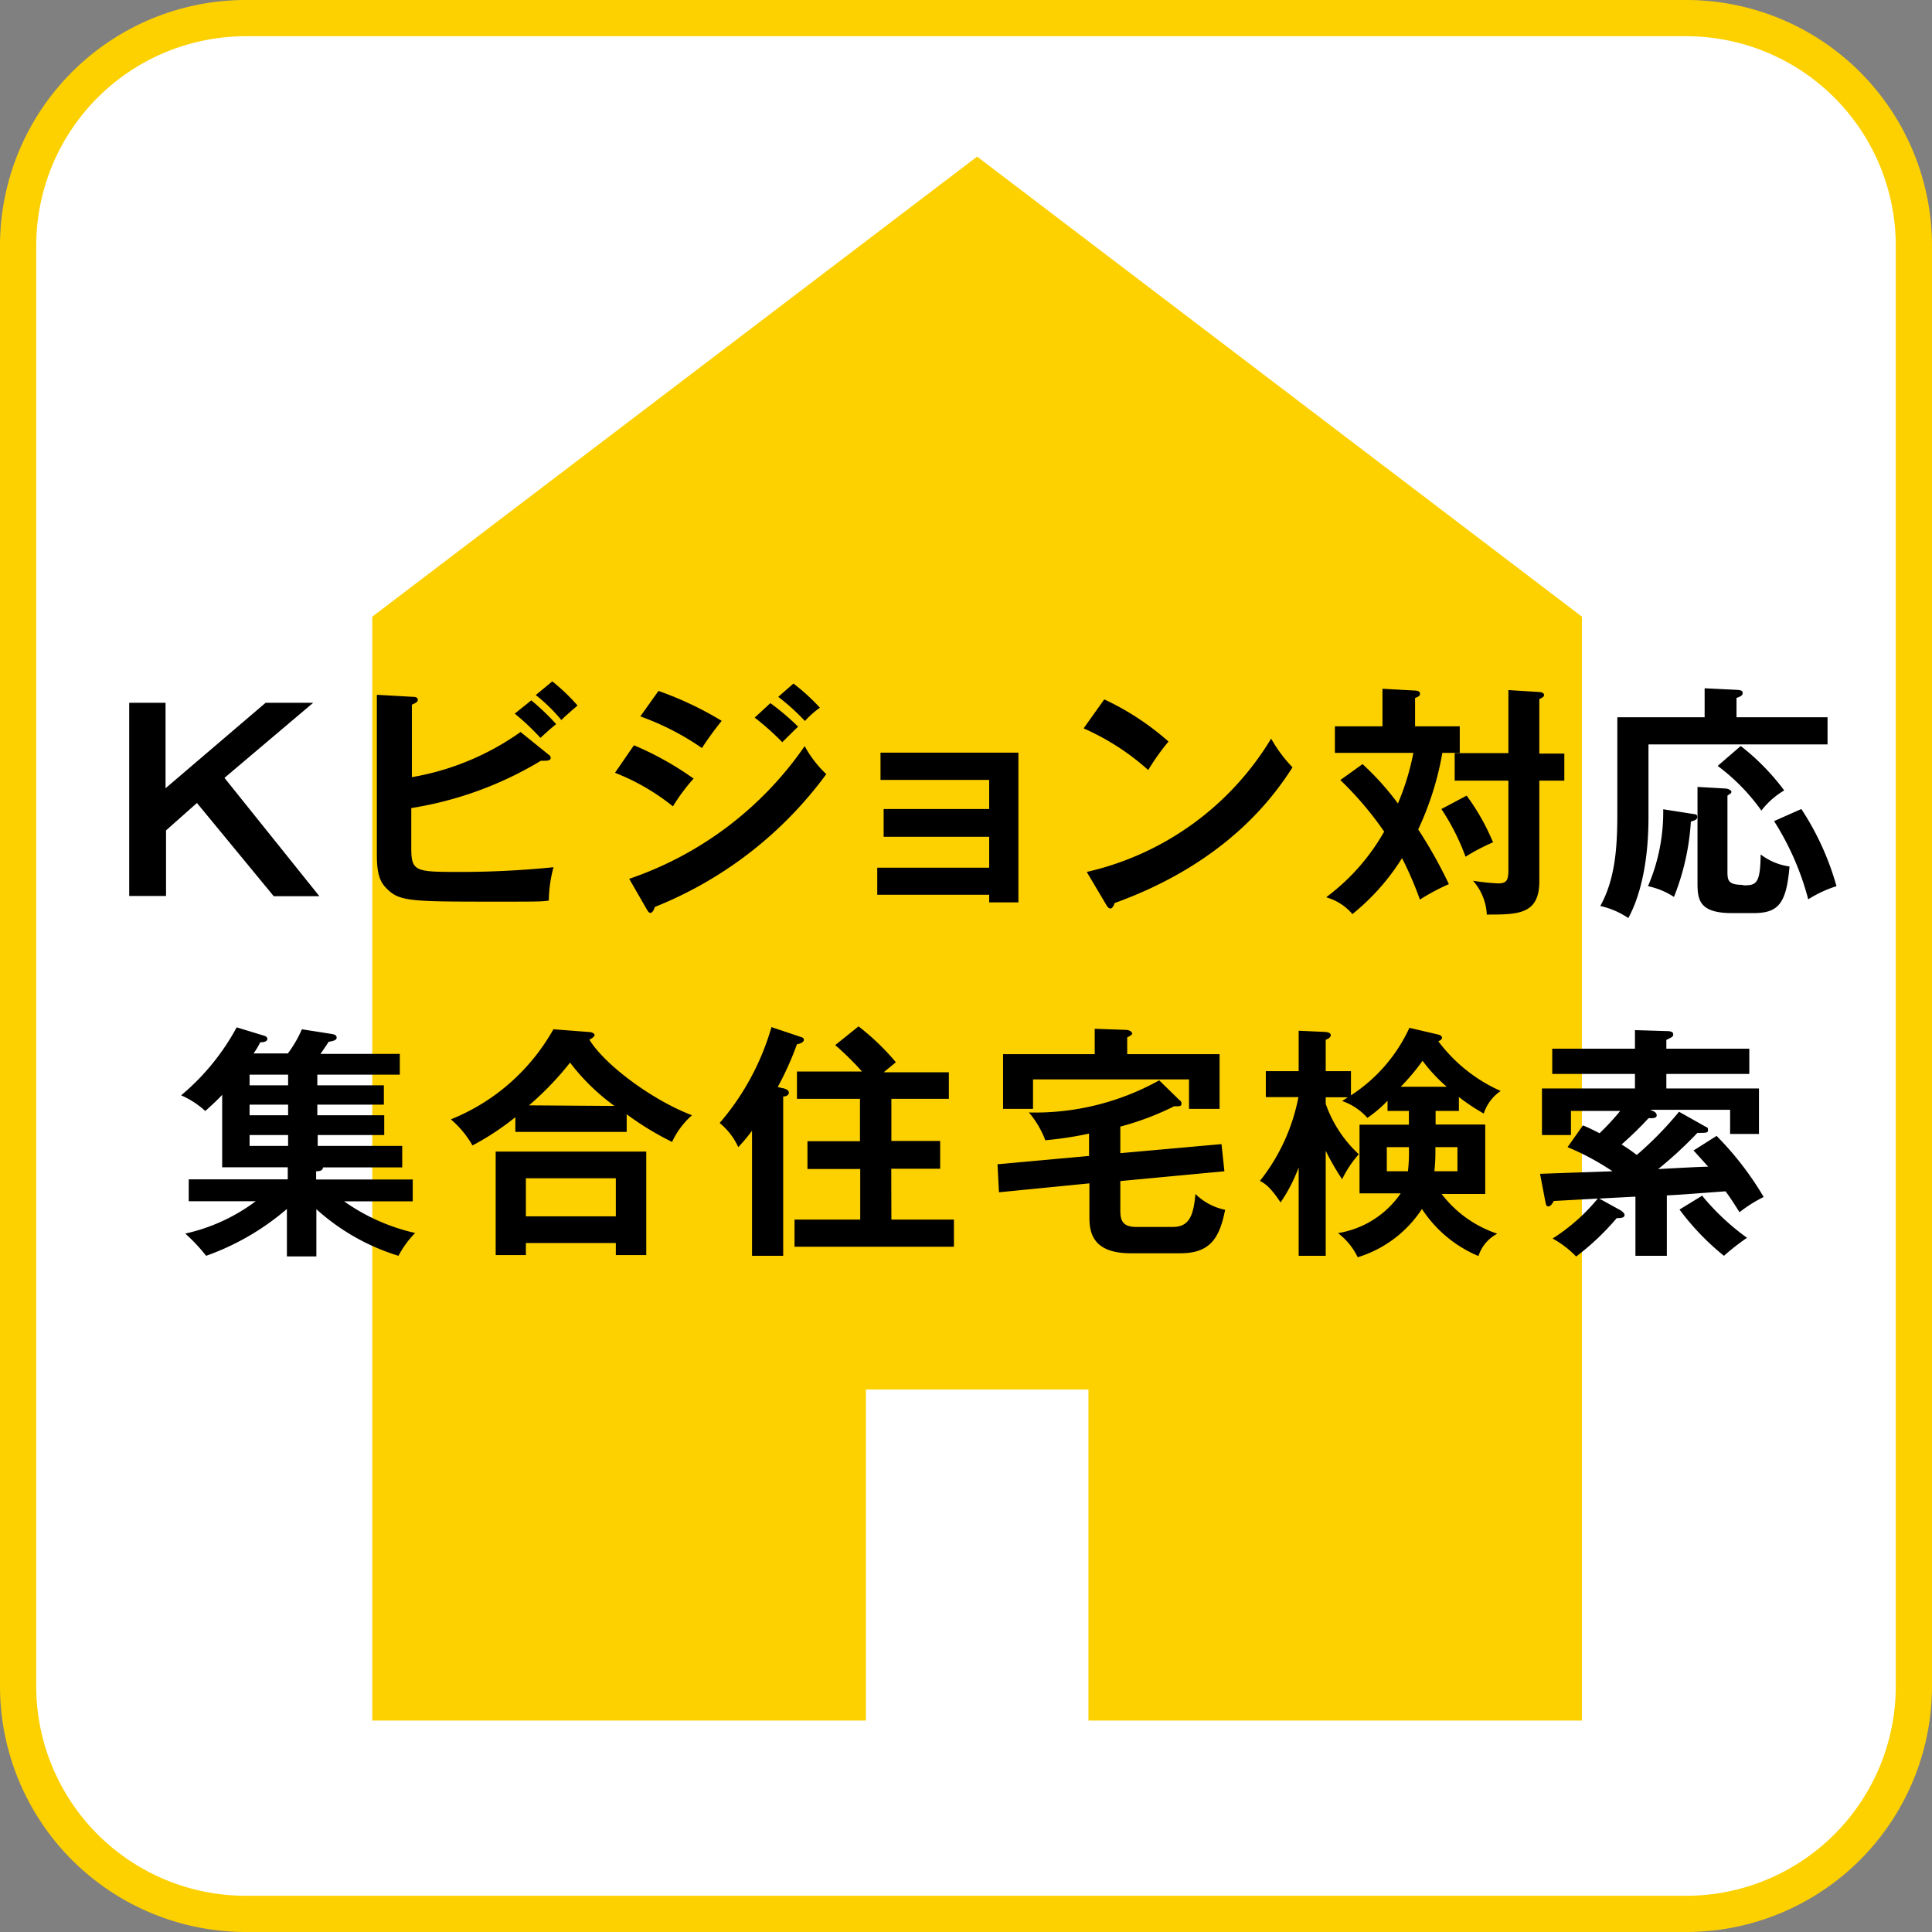
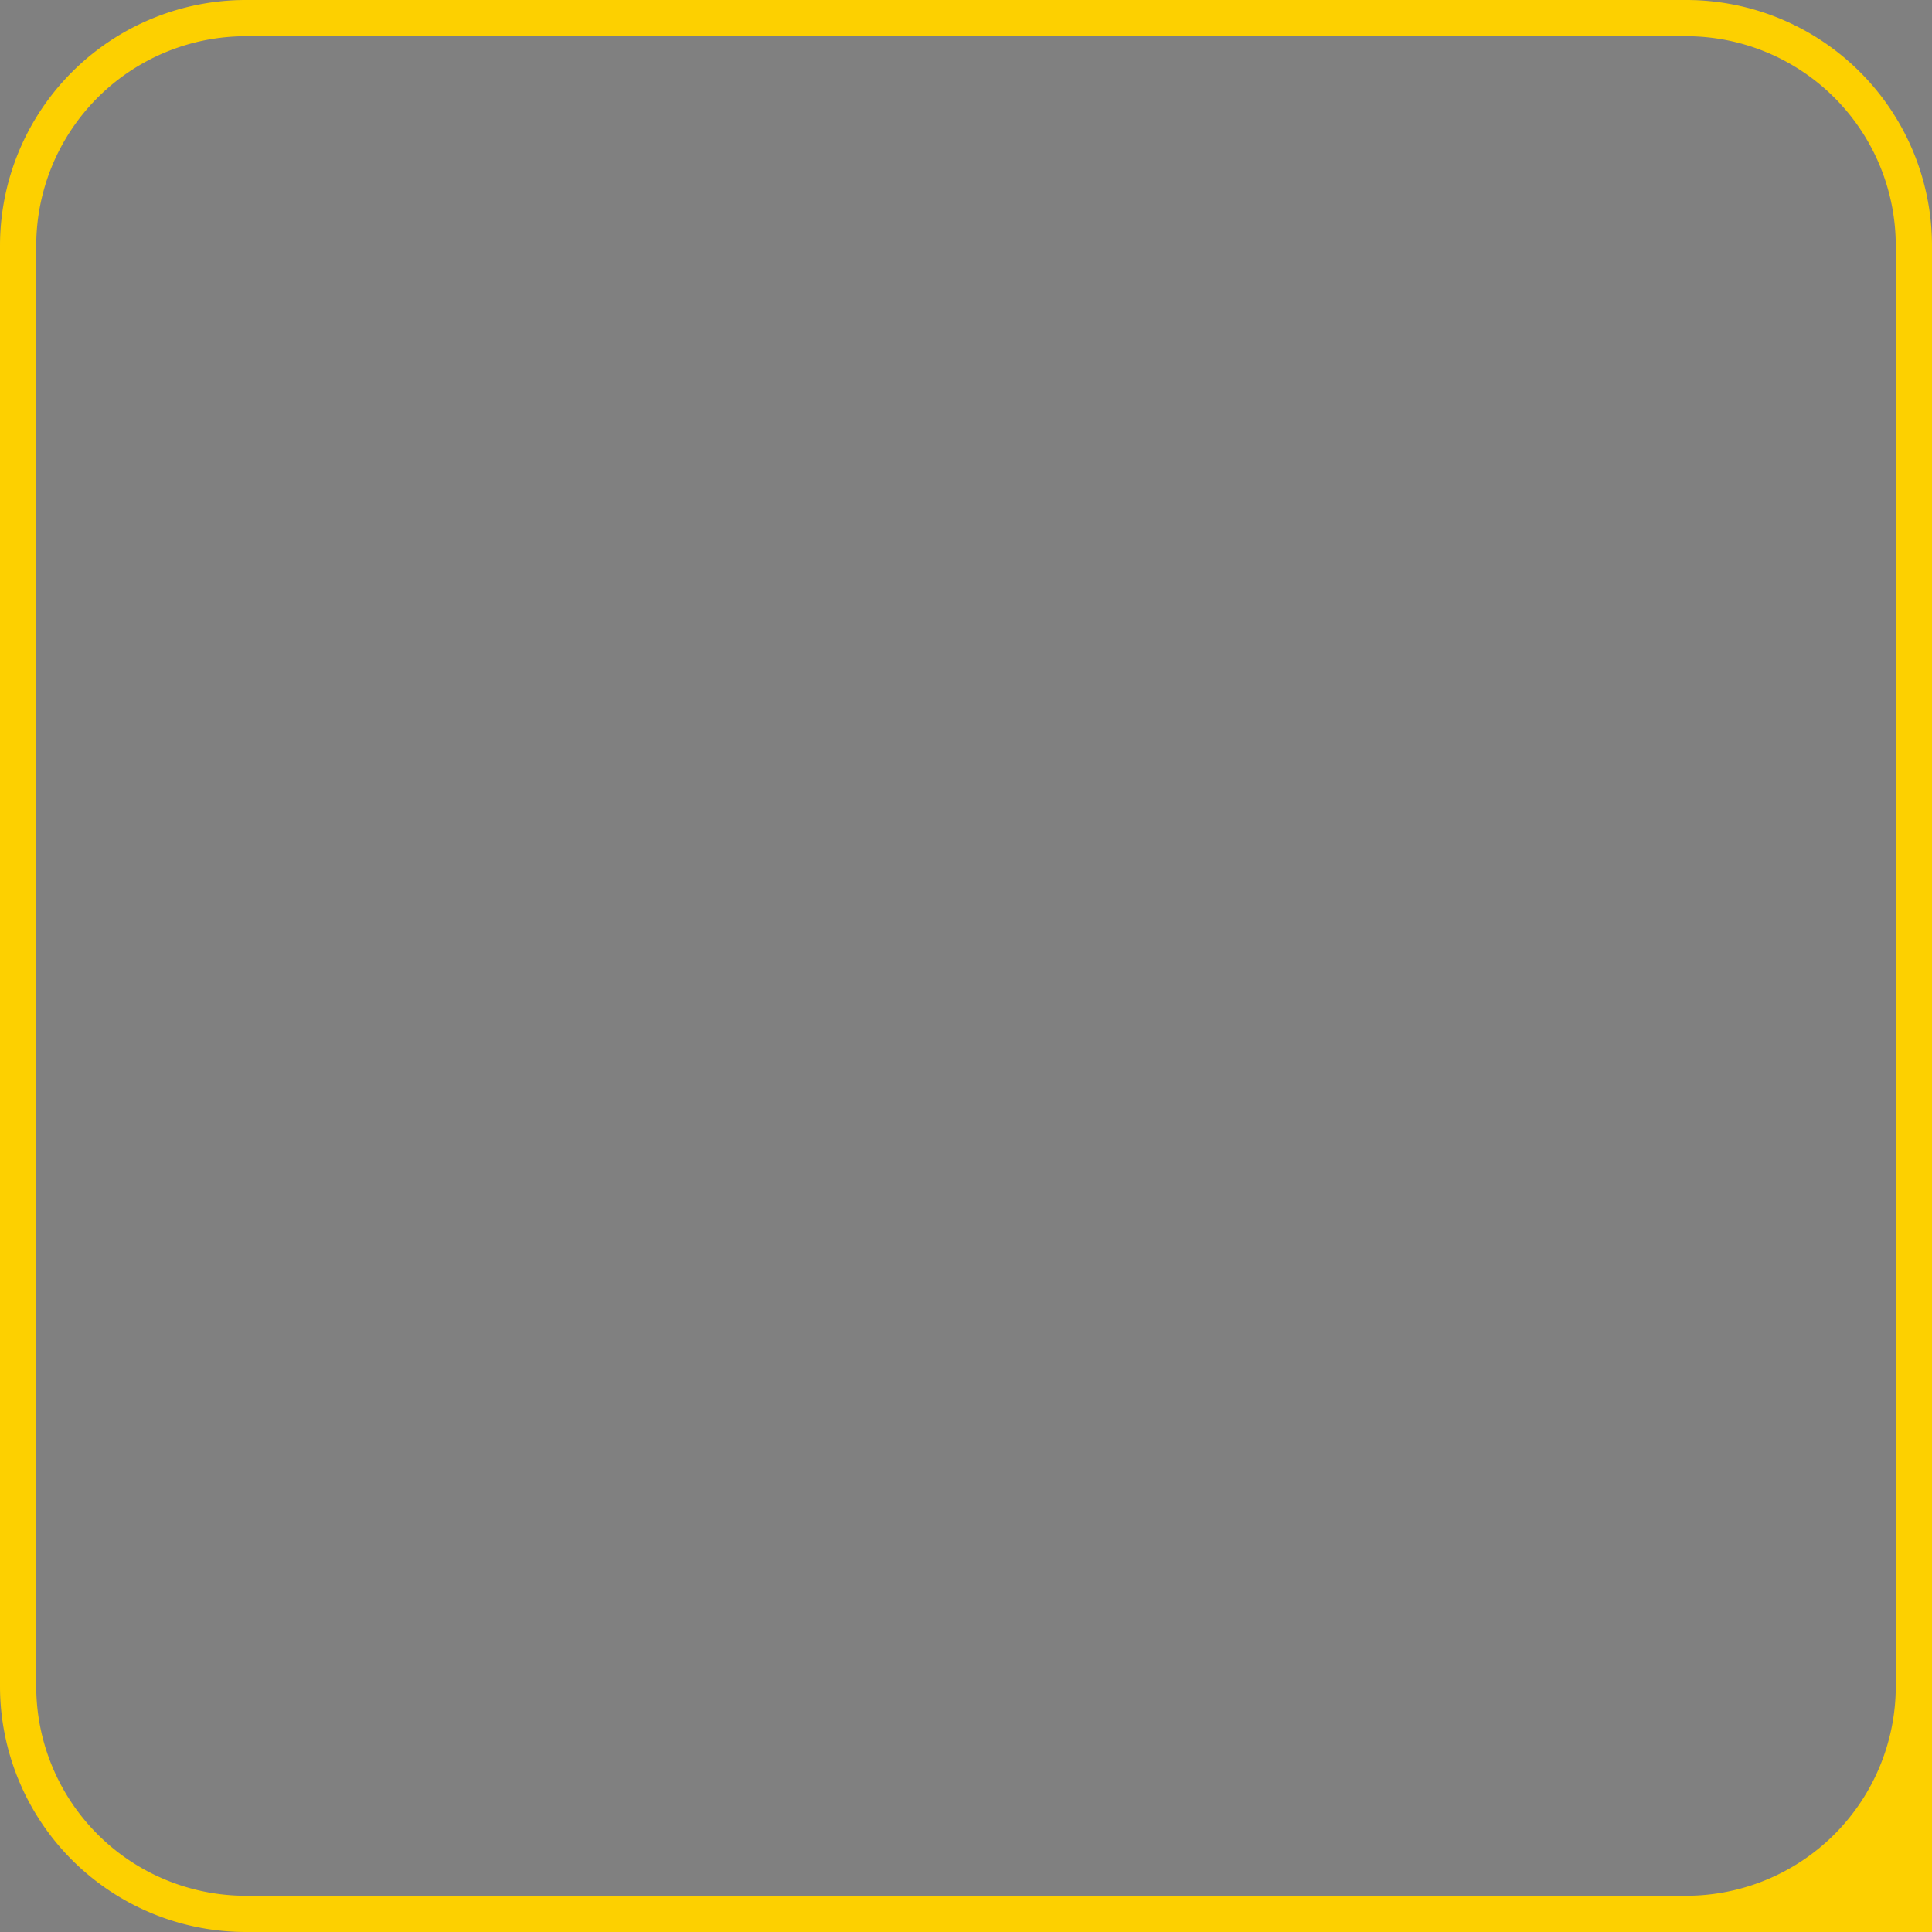
<svg xmlns="http://www.w3.org/2000/svg" viewBox="0 0 160 160">
  <rect x="0" y="0" width="160" height="160" fill="#808080" stroke="none" />
  <defs>
    <style>.cls-1{isolation:isolate;}.cls-2{fill:#fff;}.cls-3{fill:#fdd000;}</style>
  </defs>
  <g id="_01" data-name="01" class="cls-1">
    <g id="_01-2" data-name="01">
-       <rect class="cls-2" x="1.5" y="1.5" width="157" height="157" rx="18.84" />
-     </g>
+       </g>
  </g>
  <g id="_01-2-2" data-name="01-2" class="cls-1">
    <g id="_01-2-3" data-name="01-2">
-       <path class="cls-3" d="M139.66,0H20.34A20.36,20.36,0,0,0,0,20.34V139.66A20.36,20.36,0,0,0,20.34,160H139.66A20.36,20.36,0,0,0,160,139.66V20.34A20.36,20.36,0,0,0,139.66,0ZM157,139.66A17.36,17.36,0,0,1,139.66,157H20.34A17.36,17.36,0,0,1,3,139.66V20.34A17.36,17.36,0,0,1,20.34,3H139.66A17.36,17.36,0,0,1,157,20.34Z" />
+       <path class="cls-3" d="M139.66,0H20.34A20.36,20.36,0,0,0,0,20.34V139.66A20.36,20.36,0,0,0,20.34,160A20.36,20.36,0,0,0,160,139.66V20.34A20.36,20.36,0,0,0,139.66,0ZM157,139.66A17.36,17.36,0,0,1,139.66,157H20.34A17.36,17.36,0,0,1,3,139.66V20.34A17.36,17.36,0,0,1,20.34,3H139.66A17.36,17.36,0,0,1,157,20.34Z" />
    </g>
  </g>
  <g id="_02" data-name="02" class="cls-1">
    <g id="_02-2" data-name="02">
-       <polygon class="cls-3" points="80.92 12.97 30.83 51.07 30.83 142.49 71.71 142.49 71.71 115.07 90.14 115.07 90.14 142.49 131.01 142.49 131.01 51.07 80.92 12.97" />
-     </g>
+       </g>
  </g>
  <g id="_03" data-name="03" class="cls-1">
    <g id="_03-2" data-name="03">
-       <path d="M22.67,74.22h3.78l-7.86-9.8,7.35-6.22H22l-8.29,7.08V58.2H10.7v16h3.05V68.77l2.56-2.27ZM46.49,59.63c.24-.25.89-.82,1.34-1.2a16,16,0,0,0-2.09-2l-1.37,1.13A14,14,0,0,1,46.49,59.63Zm-1.73,1.48c.14-.14.92-.85,1.3-1.14A19.77,19.77,0,0,0,44,58L42.63,59.1A20.47,20.47,0,0,1,44.76,61.11Zm-3.5,13.56c3.13,0,3.64,0,4.19-.09a11,11,0,0,1,.39-2.76,77.08,77.08,0,0,1-8,.39c-3.48,0-3.78-.08-3.78-2V66.92A29.81,29.81,0,0,0,44.8,63a2.88,2.88,0,0,0,.35,0c.3,0,.46-.08.46-.24a.34.34,0,0,0-.16-.25l-2.34-1.89a21.93,21.93,0,0,1-9,3.74v-6c.28-.13.49-.21.49-.41s-.21-.24-.39-.24l-3-.17V70.82c0,1.55.27,2.2.74,2.69C33.05,74.67,33.85,74.67,41.26,74.67Zm10.85-1.89,1.46,2.54c.11.18.17.28.31.28s.3-.28.35-.49a32.62,32.62,0,0,0,14.2-11,9.23,9.23,0,0,1-1.79-2.32A29,29,0,0,1,52.11,72.78ZM67.9,58.61a16.77,16.77,0,0,0-2.19-2l-1.26,1.1a17.73,17.73,0,0,1,2.21,2A7.41,7.41,0,0,1,67.9,58.61ZM57.44,64.48a25.58,25.58,0,0,0-4.94-2.76L50.93,64a18.13,18.13,0,0,1,4.8,2.78A15.49,15.49,0,0,1,57.44,64.48Zm7.33-3c.37-.36,1-1,1.33-1.3a21.18,21.18,0,0,0-2.3-1.95l-1.3,1.2A22,22,0,0,1,64.77,61.45Zm-5-1.78a27.81,27.81,0,0,0-5.24-2.48l-1.5,2.11a21.8,21.8,0,0,1,5.1,2.62A27.48,27.48,0,0,1,59.79,59.67ZM84.34,74.73V62.33H72.92v2.26h9V67H73.18V69.3h8.74v2.56H72.65V74.1h9.27v.63Zm20.93-13.56A24.08,24.08,0,0,1,90,72.21l1.59,2.68c.1.18.22.35.37.35s.3-.25.34-.45c9.6-3.46,13.42-9.21,14.74-11.24A11.88,11.88,0,0,1,105.27,61.17Zm-8.5.24a22.18,22.18,0,0,0-5.32-3.49l-1.71,2.4a20.14,20.14,0,0,1,5.35,3.45A19.69,19.69,0,0,1,96.77,61.41Zm32.78,1h-2.07V57.9c.32-.16.39-.21.39-.35s-.15-.22-.39-.24l-2.56-.16v5.22h-4.45v2.28h4.45v7.23c0,.94-.06,1.28-.86,1.28a19.33,19.33,0,0,1-2.07-.22,4.54,4.54,0,0,1,1.14,2.8c2.58,0,4.35,0,4.35-2.76V64.65h2.07Zm-5.89,7.38a18.38,18.38,0,0,0-2.2-3.9L119.37,67a18.67,18.67,0,0,1,2,3.95A17,17,0,0,1,123.66,69.75Zm-13.8,4.53A4.4,4.4,0,0,1,112,75.7a18.6,18.6,0,0,0,4.11-4.63,28.17,28.17,0,0,1,1.48,3.43,17.53,17.53,0,0,1,2.4-1.28,38.43,38.43,0,0,0-2.54-4.53,25,25,0,0,0,2-6.34h1.44v-2.2h-3.7V57.8c.19-.06.41-.15.41-.35s-.24-.26-.41-.26l-2.7-.15v3.11h-3.94v2.2h6.5a20.78,20.78,0,0,1-1.28,4.19,22.88,22.88,0,0,0-2.93-3.26L111,64.6a27.73,27.73,0,0,1,3.63,4.27A17.44,17.44,0,0,1,109.86,74.28ZM149.18,67l-2.26,1a22.78,22.78,0,0,1,2.83,6.48,9.8,9.8,0,0,1,2.34-1.09A22.78,22.78,0,0,0,149.18,67Zm-12.66.65v-6h14.83V59.4h-7.54V57.8c.31-.11.51-.19.51-.41s-.22-.24-.49-.26L141.17,57v2.4h-7.23v7.93c0,2.66-.13,5.39-1.41,7.7a6.78,6.78,0,0,1,2.32,1C135.22,75.34,136.52,72.84,136.52,67.69Zm5.73-4.22a16.49,16.49,0,0,1,3.62,3.7,6.56,6.56,0,0,1,1.89-1.67,19.09,19.09,0,0,0-3.6-3.68Zm2.09,9.85c-1.22,0-1.28-.36-1.28-1.11V65.89c.22-.15.33-.21.33-.31s-.19-.26-.51-.28l-2.3-.13V73.1c0,1.4.12,2.52,2.87,2.52h1.75c2.07,0,2.74-.77,3-3.86a5.11,5.11,0,0,1-2.39-1C145.78,73.26,145.42,73.32,144.34,73.32Zm-6.6-6.26a15.55,15.55,0,0,1-1.26,6.37,6.29,6.29,0,0,1,2.15.89,20.08,20.08,0,0,0,1.4-6.24c.33-.1.53-.16.53-.39s-.2-.22-.34-.24ZM34.18,99.49V97.68h-8V97c.16,0,.55,0,.57-.32h6.56V94.9h-7V94h5.51V92.36H26.28v-.88h5.51v-1.6H26.28V89h6.83V87.28H26.54c.23-.33.57-.82.67-1,.33-.06.67-.12.67-.34s-.18-.27-.4-.31L25,85.24a9.73,9.73,0,0,1-1.16,2H21a6.33,6.33,0,0,0,.55-.92c.27,0,.59-.06.59-.28s-.28-.27-.41-.31l-2.13-.65A19.25,19.25,0,0,1,15,90.71a7.21,7.21,0,0,1,2,1.3c.61-.55,1-.91,1.4-1.34v6h5.43v1H15.63v1.81h5.55a15.19,15.19,0,0,1-5.84,2.68A14.07,14.07,0,0,1,17.07,104a21,21,0,0,0,6.69-3.88v3.93H26.2v-3.91A18,18,0,0,0,33,104a8.1,8.1,0,0,1,1.38-1.89,16.43,16.43,0,0,1-5.88-2.62ZM23.86,94.9H20.67V94h3.19Zm0-2.54H20.67v-.88h3.19Zm0-2.48H20.67V89h3.19Zm17.19,14.06h2.5v-1H51v1h2.52V95.37H41.05Zm2.5-6.36H51v3.15H43.55ZM48.81,86.1c.23-.12.43-.25.43-.39s-.29-.24-.41-.24l-3-.23a17,17,0,0,1-8.49,7.46,8.21,8.21,0,0,1,1.79,2.16,21.92,21.92,0,0,0,3.55-2.34v1.22H51.9V92.28a24.59,24.59,0,0,0,3.76,2.29,6.61,6.61,0,0,1,1.65-2.21C54.12,91.16,50.11,88.23,48.81,86.1Zm-5,5.44A25.17,25.17,0,0,0,47.21,88a17.48,17.48,0,0,0,3.68,3.59Zm30,5.25h4.05v-2.3H73.82V91h4.76v-2.2H73.19c.21-.18.86-.71,1-.83A19.81,19.81,0,0,0,71.1,85l-1.93,1.55a24.14,24.14,0,0,1,2.22,2.19H66V91h5.22v3.51H66.87v2.3h4.37V101H65.8v2.25H79V101H73.82Zm-9-6.67-.4-.1A25.42,25.42,0,0,0,66,86.48c.35-.06.57-.2.57-.36s-.12-.21-.27-.25l-2.41-.81A21.1,21.1,0,0,1,59.6,93a5.59,5.59,0,0,1,1.54,2,13.61,13.61,0,0,0,1.14-1.36V104h2.58V90.81c.2,0,.47-.1.47-.32S65.06,90.18,64.86,90.12Zm28.92-4.57c0-.16-.31-.26-.47-.26l-2.6-.09v2.1H83.07v4.53h2.48V89.39H98.47v2.44H101V87.3H93.35V85.91C93.64,85.77,93.78,85.67,93.78,85.55Zm3.35,16.06h-3c-1.3,0-1.3-.78-1.3-1.51V97.81L101.4,97l-.24-2.25-8.38.75v-2.2a23.19,23.19,0,0,0,4.45-1.68c.43,0,.61,0,.61-.19s0-.2-.2-.36L96,89.47a21.14,21.14,0,0,1-10.79,2.66,7.88,7.88,0,0,1,1.36,2.3,29.57,29.57,0,0,0,3.62-.55v1.85l-7.58.69.12,2.32L90.22,98v2.84c0,1.39.41,2.95,3.42,2.95h4.1c2.46,0,3.25-1.22,3.72-3.6A4.89,4.89,0,0,1,99,98.88C98.84,100.73,98.45,101.61,97.13,101.61ZM120.82,92V90.85a16.61,16.61,0,0,0,2.06,1.37,3.57,3.57,0,0,1,1.4-1.87,13.09,13.09,0,0,1-5.16-4.11c.18-.1.3-.16.3-.3s-.14-.23-.43-.29l-2.27-.53a13.21,13.21,0,0,1-4.84,5.59v-2h-2.09v-2.6c.22-.08.42-.21.42-.39s-.24-.24-.48-.26l-2.18-.1v3.35h-2.72v2.15h2.7a16,16,0,0,1-3.19,6.94c.35.18.83.44,1.71,1.78a13.26,13.26,0,0,0,1.5-2.9V104h2.24V95.3a20.48,20.48,0,0,0,1.36,2.36,8.87,8.87,0,0,1,1.38-2.07,10.37,10.37,0,0,1-2.74-4.17v-.55h1.83c-.15.11-.33.21-.47.31a4.93,4.93,0,0,1,2.09,1.4,10.73,10.73,0,0,0,1.67-1.42V92h1.77v1.14h-4.09v5.69H116a7.8,7.8,0,0,1-5.19,3.29,5.58,5.58,0,0,1,1.63,2,9.77,9.77,0,0,0,5.32-4,10.37,10.37,0,0,0,4.68,3.9,3.18,3.18,0,0,1,1.56-1.85,9.62,9.62,0,0,1-4.61-3.29H123V93.13h-4.11V92Zm-4.22,5h-1.75V95h1.83A13.69,13.69,0,0,1,116.6,97Zm4.1-2v2h-1.91a15.27,15.27,0,0,0,.08-2ZM116,90a17.52,17.52,0,0,0,1.81-2.15,13.51,13.51,0,0,0,2,2.15Zm25,9-1.91,1.17a20.88,20.88,0,0,0,3.68,3.83,19.1,19.1,0,0,1,1.91-1.49A19.8,19.8,0,0,1,141,99.07Zm-.75-3.72c.18.18,1,1.11,1.22,1.34-.59,0-3.5.16-4.15.2a33.19,33.19,0,0,0,3.25-3c.78,0,.88,0,.88-.24s-.08-.2-.27-.31l-2.13-1.2a28.85,28.85,0,0,1-3.5,3.58,14.32,14.32,0,0,0-1.26-.87,29.29,29.29,0,0,0,2.24-2.18c.14,0,.67.06.67-.22s-.27-.35-.53-.47h6.61v2h2.39V90.14H138v-1.2h6.87V86.85H138v-.73c.51-.25.57-.27.57-.47s-.24-.26-.53-.26l-2.64-.08v1.54h-6.85v2.09h6.85v1.2h-7.7V94h2.4V92h4.08a20.58,20.58,0,0,1-1.71,1.85c-.59-.3-.93-.47-1.38-.65L129.82,95a21.57,21.57,0,0,1,3.72,2l-6,.21.43,2.25c.08.41.12.45.27.45s.32-.22.44-.45l3.64-.2a15.84,15.84,0,0,1-3.74,3.31,8.16,8.16,0,0,1,1.95,1.49,21.08,21.08,0,0,0,3.36-3.18c.26,0,.65,0,.65-.26,0-.12-.15-.28-.37-.41l-1.73-.95,3-.16V104h2.6V99c1.77-.1,2.08-.14,4.86-.34.41.53.93,1.38,1.16,1.73a11.29,11.29,0,0,1,2-1.26,25.79,25.79,0,0,0-3.9-5.06Z" />
-     </g>
+       </g>
  </g>
</svg>